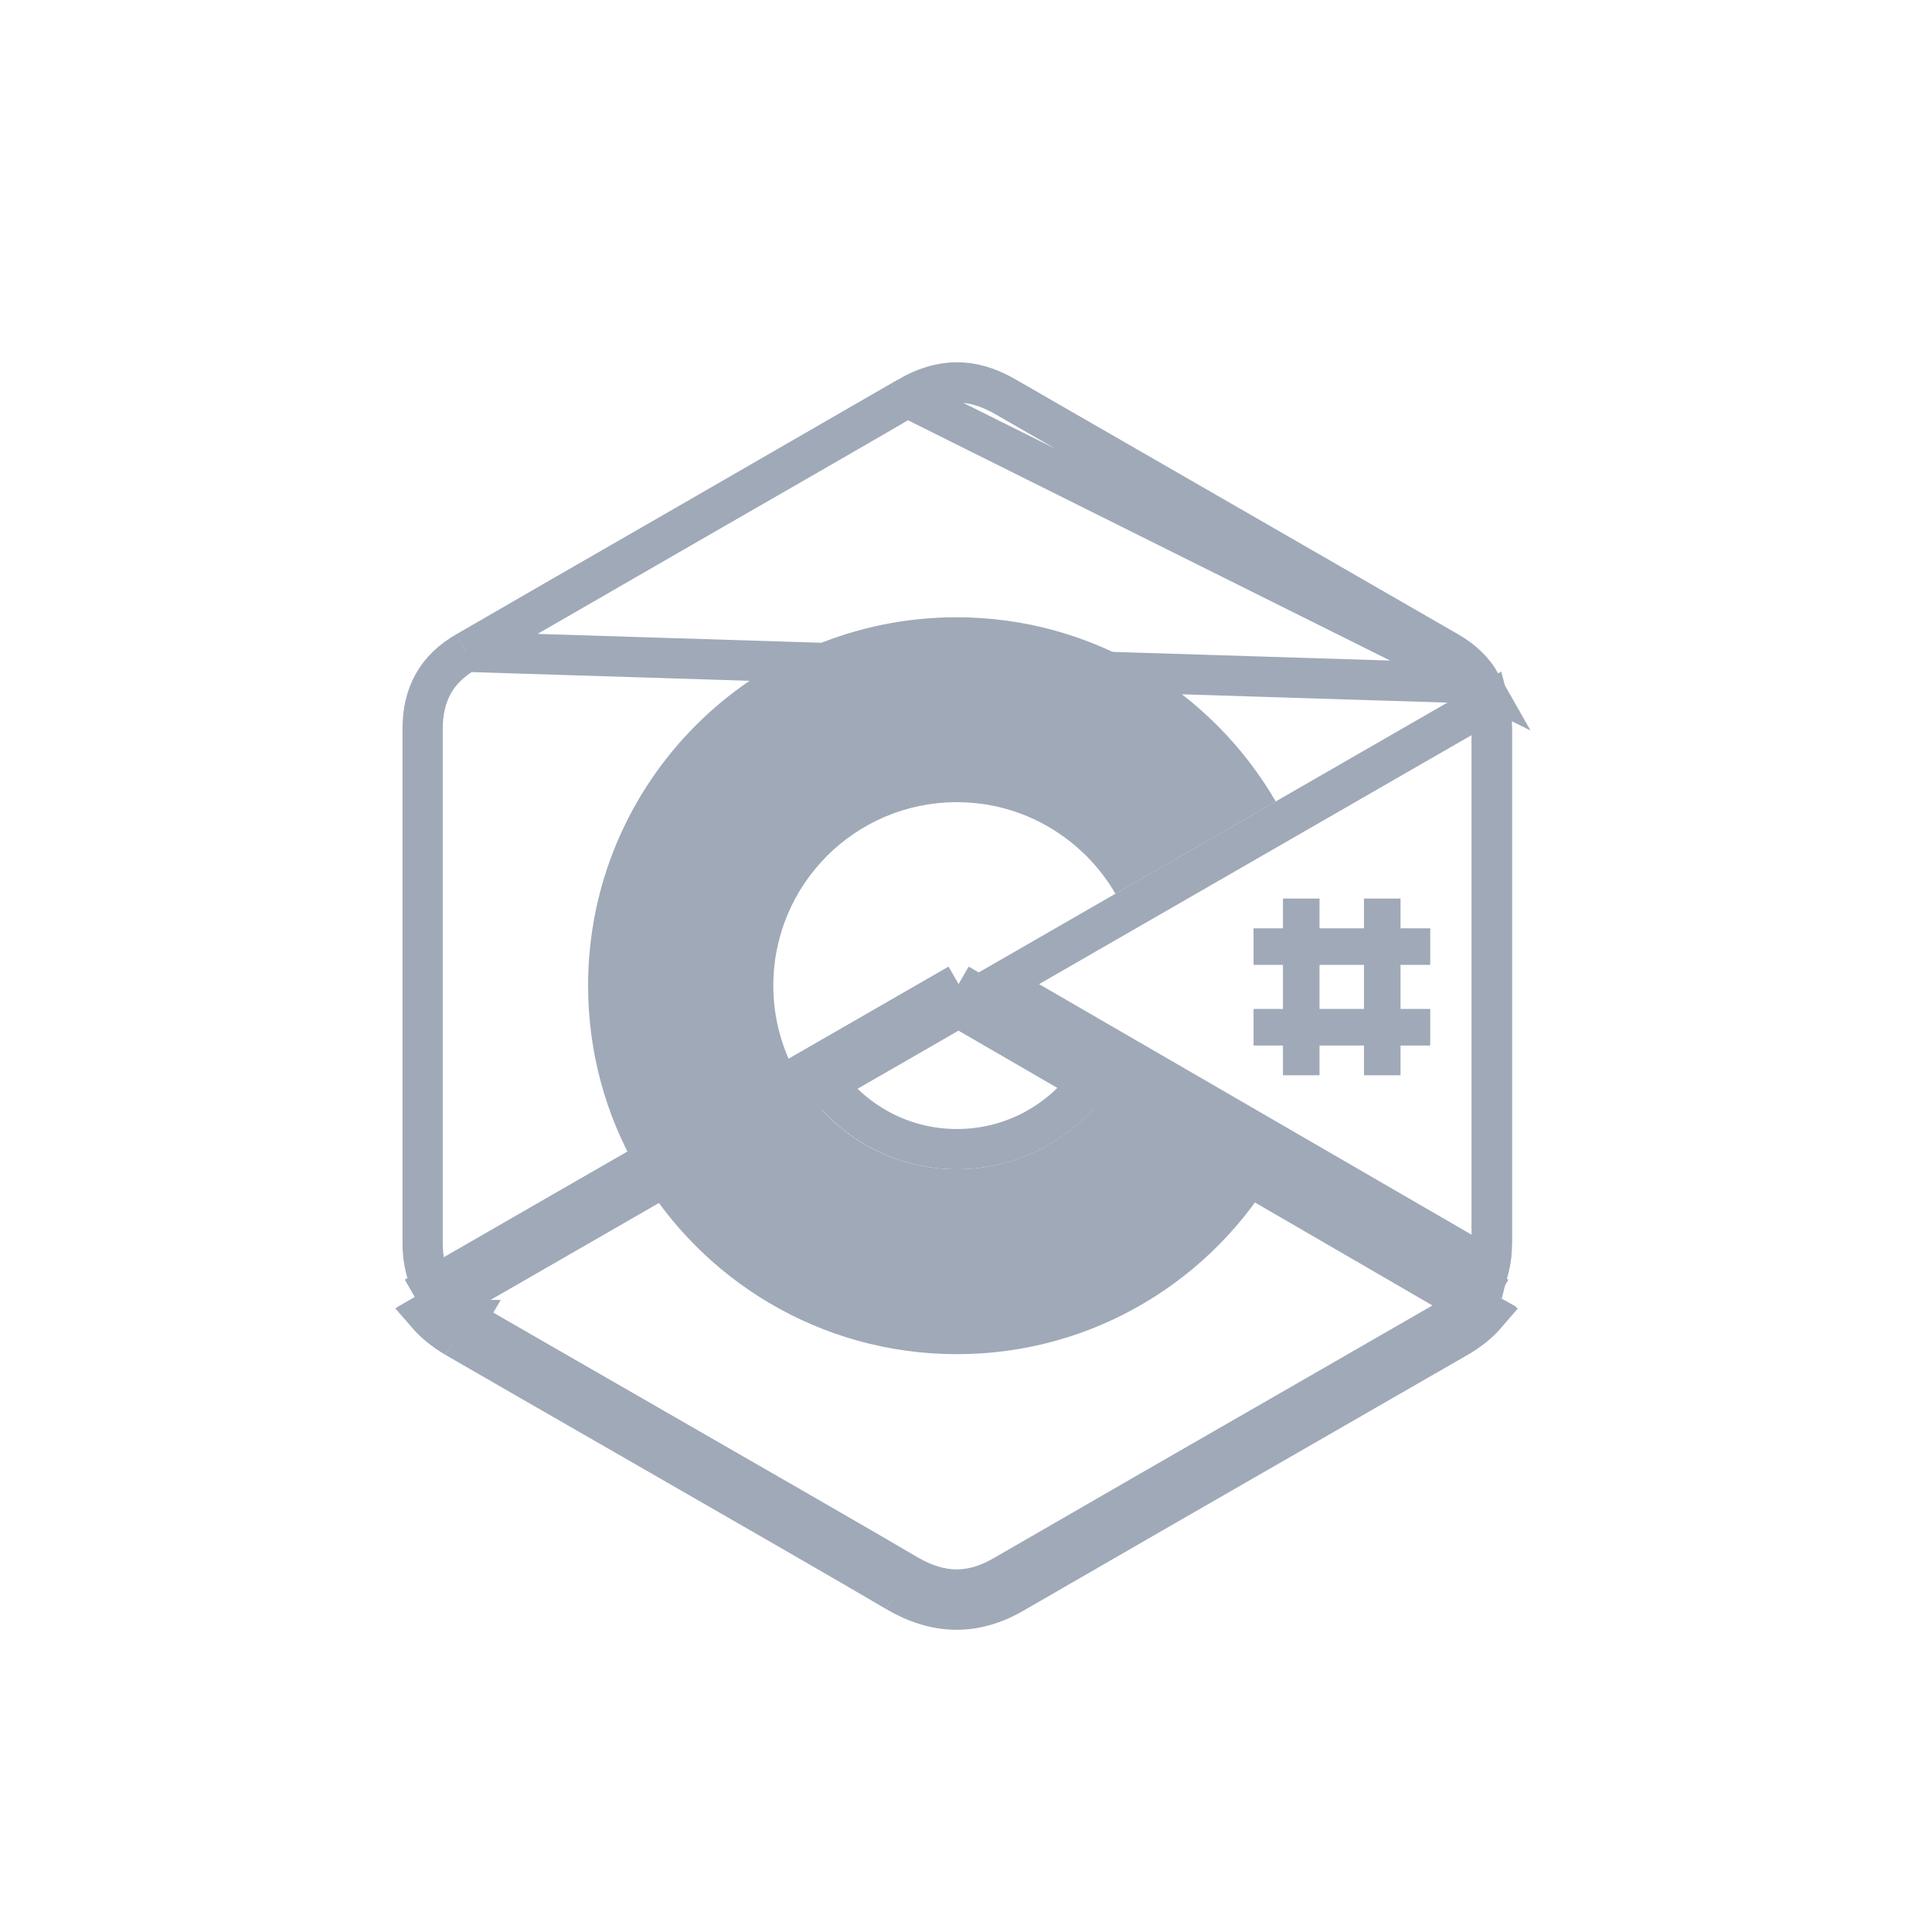
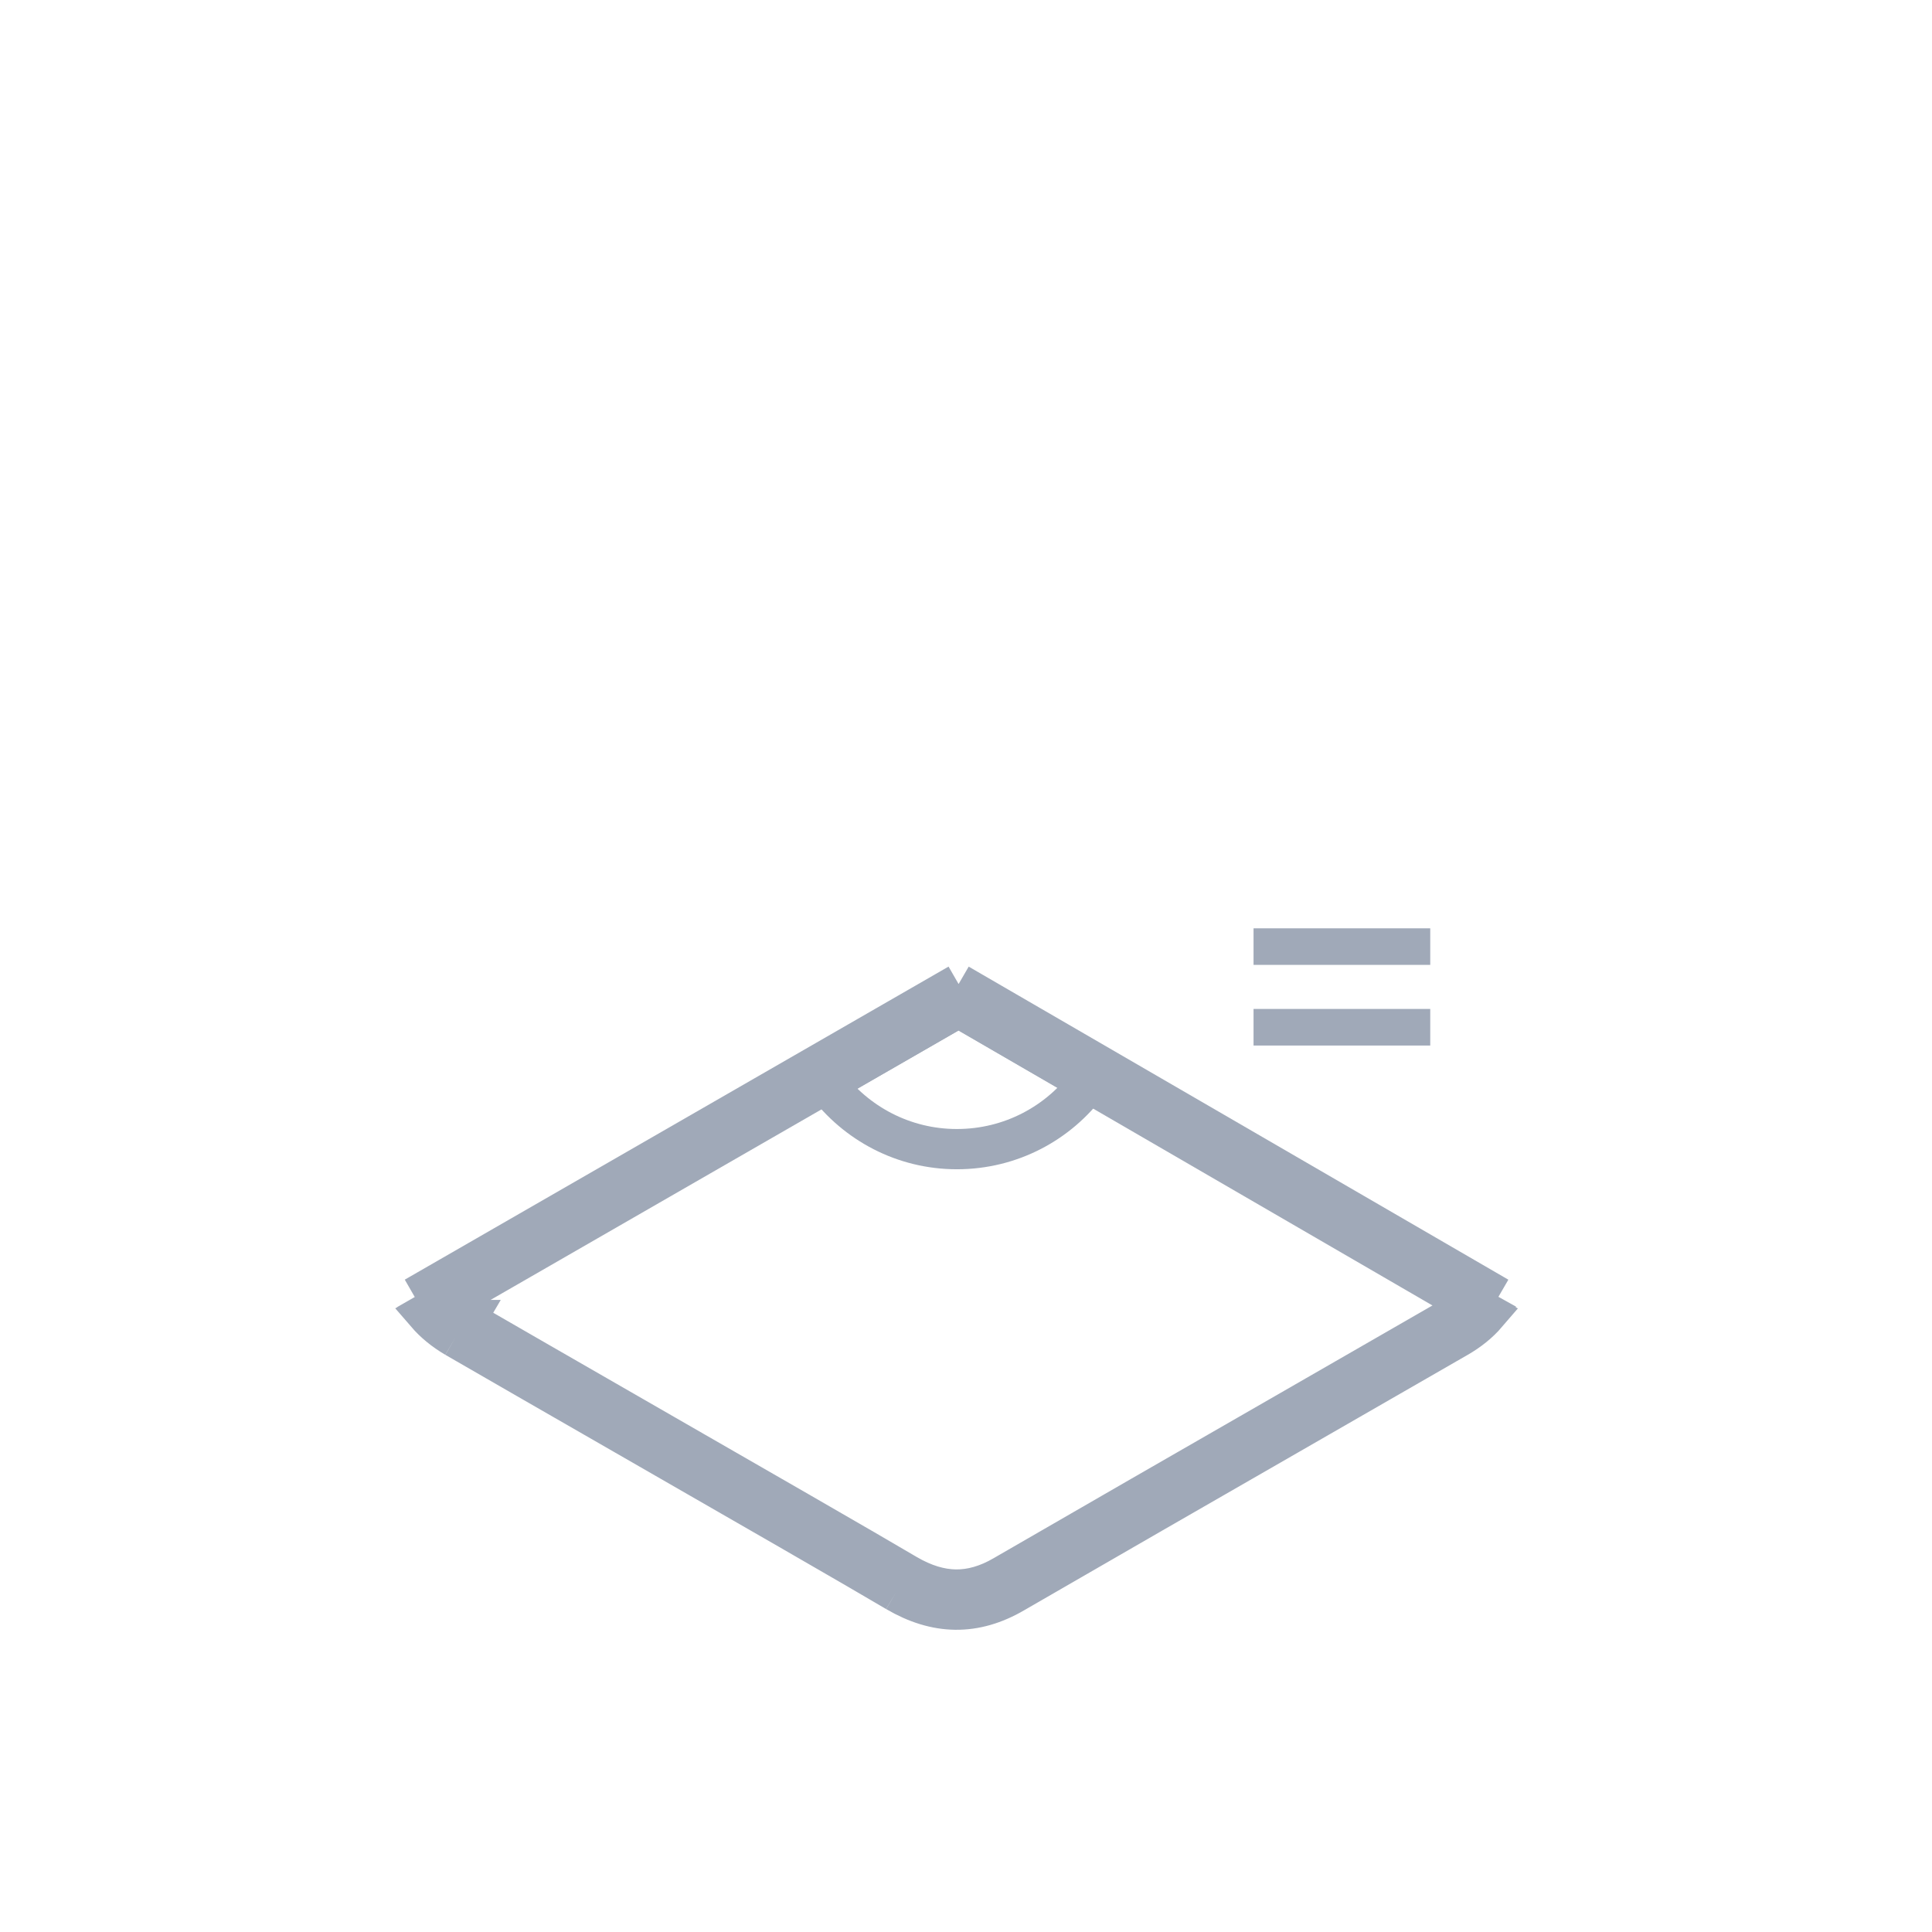
<svg xmlns="http://www.w3.org/2000/svg" width="48" height="48" viewBox="0 0 48 48" fill="none">
-   <path d="M36.789 16.975L36.789 16.975C36.618 16.672 36.356 16.41 35.981 16.194C34.147 15.137 32.311 14.079 30.474 13.022C28.638 11.965 26.802 10.908 24.968 9.851C24.535 9.603 24.136 9.496 23.755 9.5C23.373 9.504 22.973 9.62 22.541 9.874L36.789 16.975ZM36.789 16.975L36.793 16.982M36.789 16.975L36.793 16.982M36.793 16.982C36.969 17.281 37.064 17.657 37.064 18.104V30.884C37.064 31.319 36.97 31.686 36.802 31.995L36.801 31.996C36.63 32.313 36.369 32.58 35.982 32.803L35.981 32.803C34.589 33.605 33.195 34.407 31.8 35.209C29.522 36.519 27.242 37.83 24.967 39.147L24.964 39.148C24.538 39.398 24.14 39.505 23.759 39.5C23.376 39.495 22.974 39.377 22.541 39.123C21.644 38.591 18.551 36.813 15.79 35.225C14.043 34.221 12.428 33.293 11.585 32.804C11.204 32.581 10.933 32.305 10.761 31.994C10.593 31.684 10.5 31.319 10.5 30.884V18.113C10.5 17.245 10.846 16.618 11.583 16.194L11.583 16.194M36.793 16.982L11.583 16.194M11.583 16.194L11.585 16.193M11.583 16.194L11.585 16.193M11.585 16.193C12.619 15.591 14.837 14.315 17.028 13.054M11.585 16.193L17.028 13.054M17.028 13.054C19.419 11.679 21.78 10.321 22.54 9.874L17.028 13.054Z" stroke="#A0A9B8" />
  <path d="M22.27 39.546C23.255 40.123 24.215 40.148 25.2 39.571C27.477 38.253 29.758 36.942 32.038 35.631C33.431 34.83 34.823 34.029 36.214 33.228C36.506 33.06 36.747 32.864 36.94 32.639L36.498 32.383M22.27 39.546L22.525 39.116C22.525 39.115 22.525 39.115 22.524 39.115M22.27 39.546C21.376 39.015 18.289 37.24 15.528 35.653C13.78 34.648 12.162 33.718 11.316 33.228M22.27 39.546L22.523 39.114C22.524 39.114 22.524 39.115 22.524 39.115M22.524 39.115C22.957 39.368 23.359 39.486 23.742 39.492C24.123 39.496 24.521 39.39 24.947 39.14L24.95 39.138L24.95 39.138C27.227 37.82 29.51 36.508 31.79 35.197C33.182 34.396 34.574 33.596 35.964 32.795L35.965 32.794C36.179 32.671 36.355 32.534 36.498 32.383M22.524 39.115C21.627 38.583 18.531 36.803 15.768 35.215C14.023 34.211 12.41 33.284 11.568 32.796M36.498 32.383L23.815 25.025M36.498 32.383C36.614 32.261 36.708 32.129 36.784 31.988L37.224 32.226M37.224 32.226C37.202 32.267 37.178 32.307 37.154 32.347L37.224 32.226ZM37.224 32.226L23.816 24.448M23.816 24.448L10.306 32.226M23.816 24.448L23.565 24.88L23.815 25.025M23.816 24.448L24.065 24.881L23.815 25.025M10.306 32.226C10.319 32.249 10.332 32.272 10.346 32.295L10.306 32.226ZM10.306 32.226L10.743 31.984C10.821 32.124 10.918 32.257 11.037 32.382M11.037 32.382L10.594 32.637C10.788 32.862 11.03 33.06 11.316 33.228M11.037 32.382C11.182 32.534 11.358 32.673 11.568 32.796M11.037 32.382L23.815 25.025M11.316 33.228L11.567 32.795C11.567 32.795 11.568 32.796 11.568 32.796M11.316 33.228L11.569 32.796C11.568 32.796 11.568 32.796 11.568 32.796" stroke="#A0A9B8" />
  <path d="M23.773 28.55C22.449 28.55 21.269 27.911 20.525 26.918L23.815 25.025L27.044 26.894C26.305 27.901 25.116 28.55 23.773 28.55Z" stroke="#A0A9B8" />
-   <path d="M36.99 31.502L24.816 24.449L36.983 17.444C37.036 17.643 37.064 17.863 37.064 18.104V30.876C37.064 31.103 37.039 31.311 36.99 31.502Z" stroke="#A0A9B8" />
-   <path d="M27.748 26.723C26.966 28.107 25.48 29.05 23.773 29.05C22.075 29.05 20.598 28.124 19.816 26.749C19.434 26.078 19.213 25.314 19.213 24.49C19.213 21.968 21.252 19.93 23.773 19.93C25.455 19.93 26.924 20.847 27.714 22.206L31.696 19.913C30.108 17.179 27.153 15.336 23.765 15.336C18.704 15.336 14.611 19.437 14.611 24.49C14.611 26.146 15.053 27.708 15.825 29.05C17.405 31.793 20.377 33.644 23.773 33.644C27.179 33.644 30.151 31.784 31.73 29.024L27.748 26.723ZM32.783 22.325H31.875V26.715H32.783V22.325ZM34.796 22.325H33.887V26.715H34.796V22.325Z" fill="#A0A9B8" />
  <path d="M35.534 23.064H31.144V23.972H35.534V23.064ZM35.534 25.067H31.144V25.976H35.534V25.067Z" fill="#A0A9B8" />
</svg>